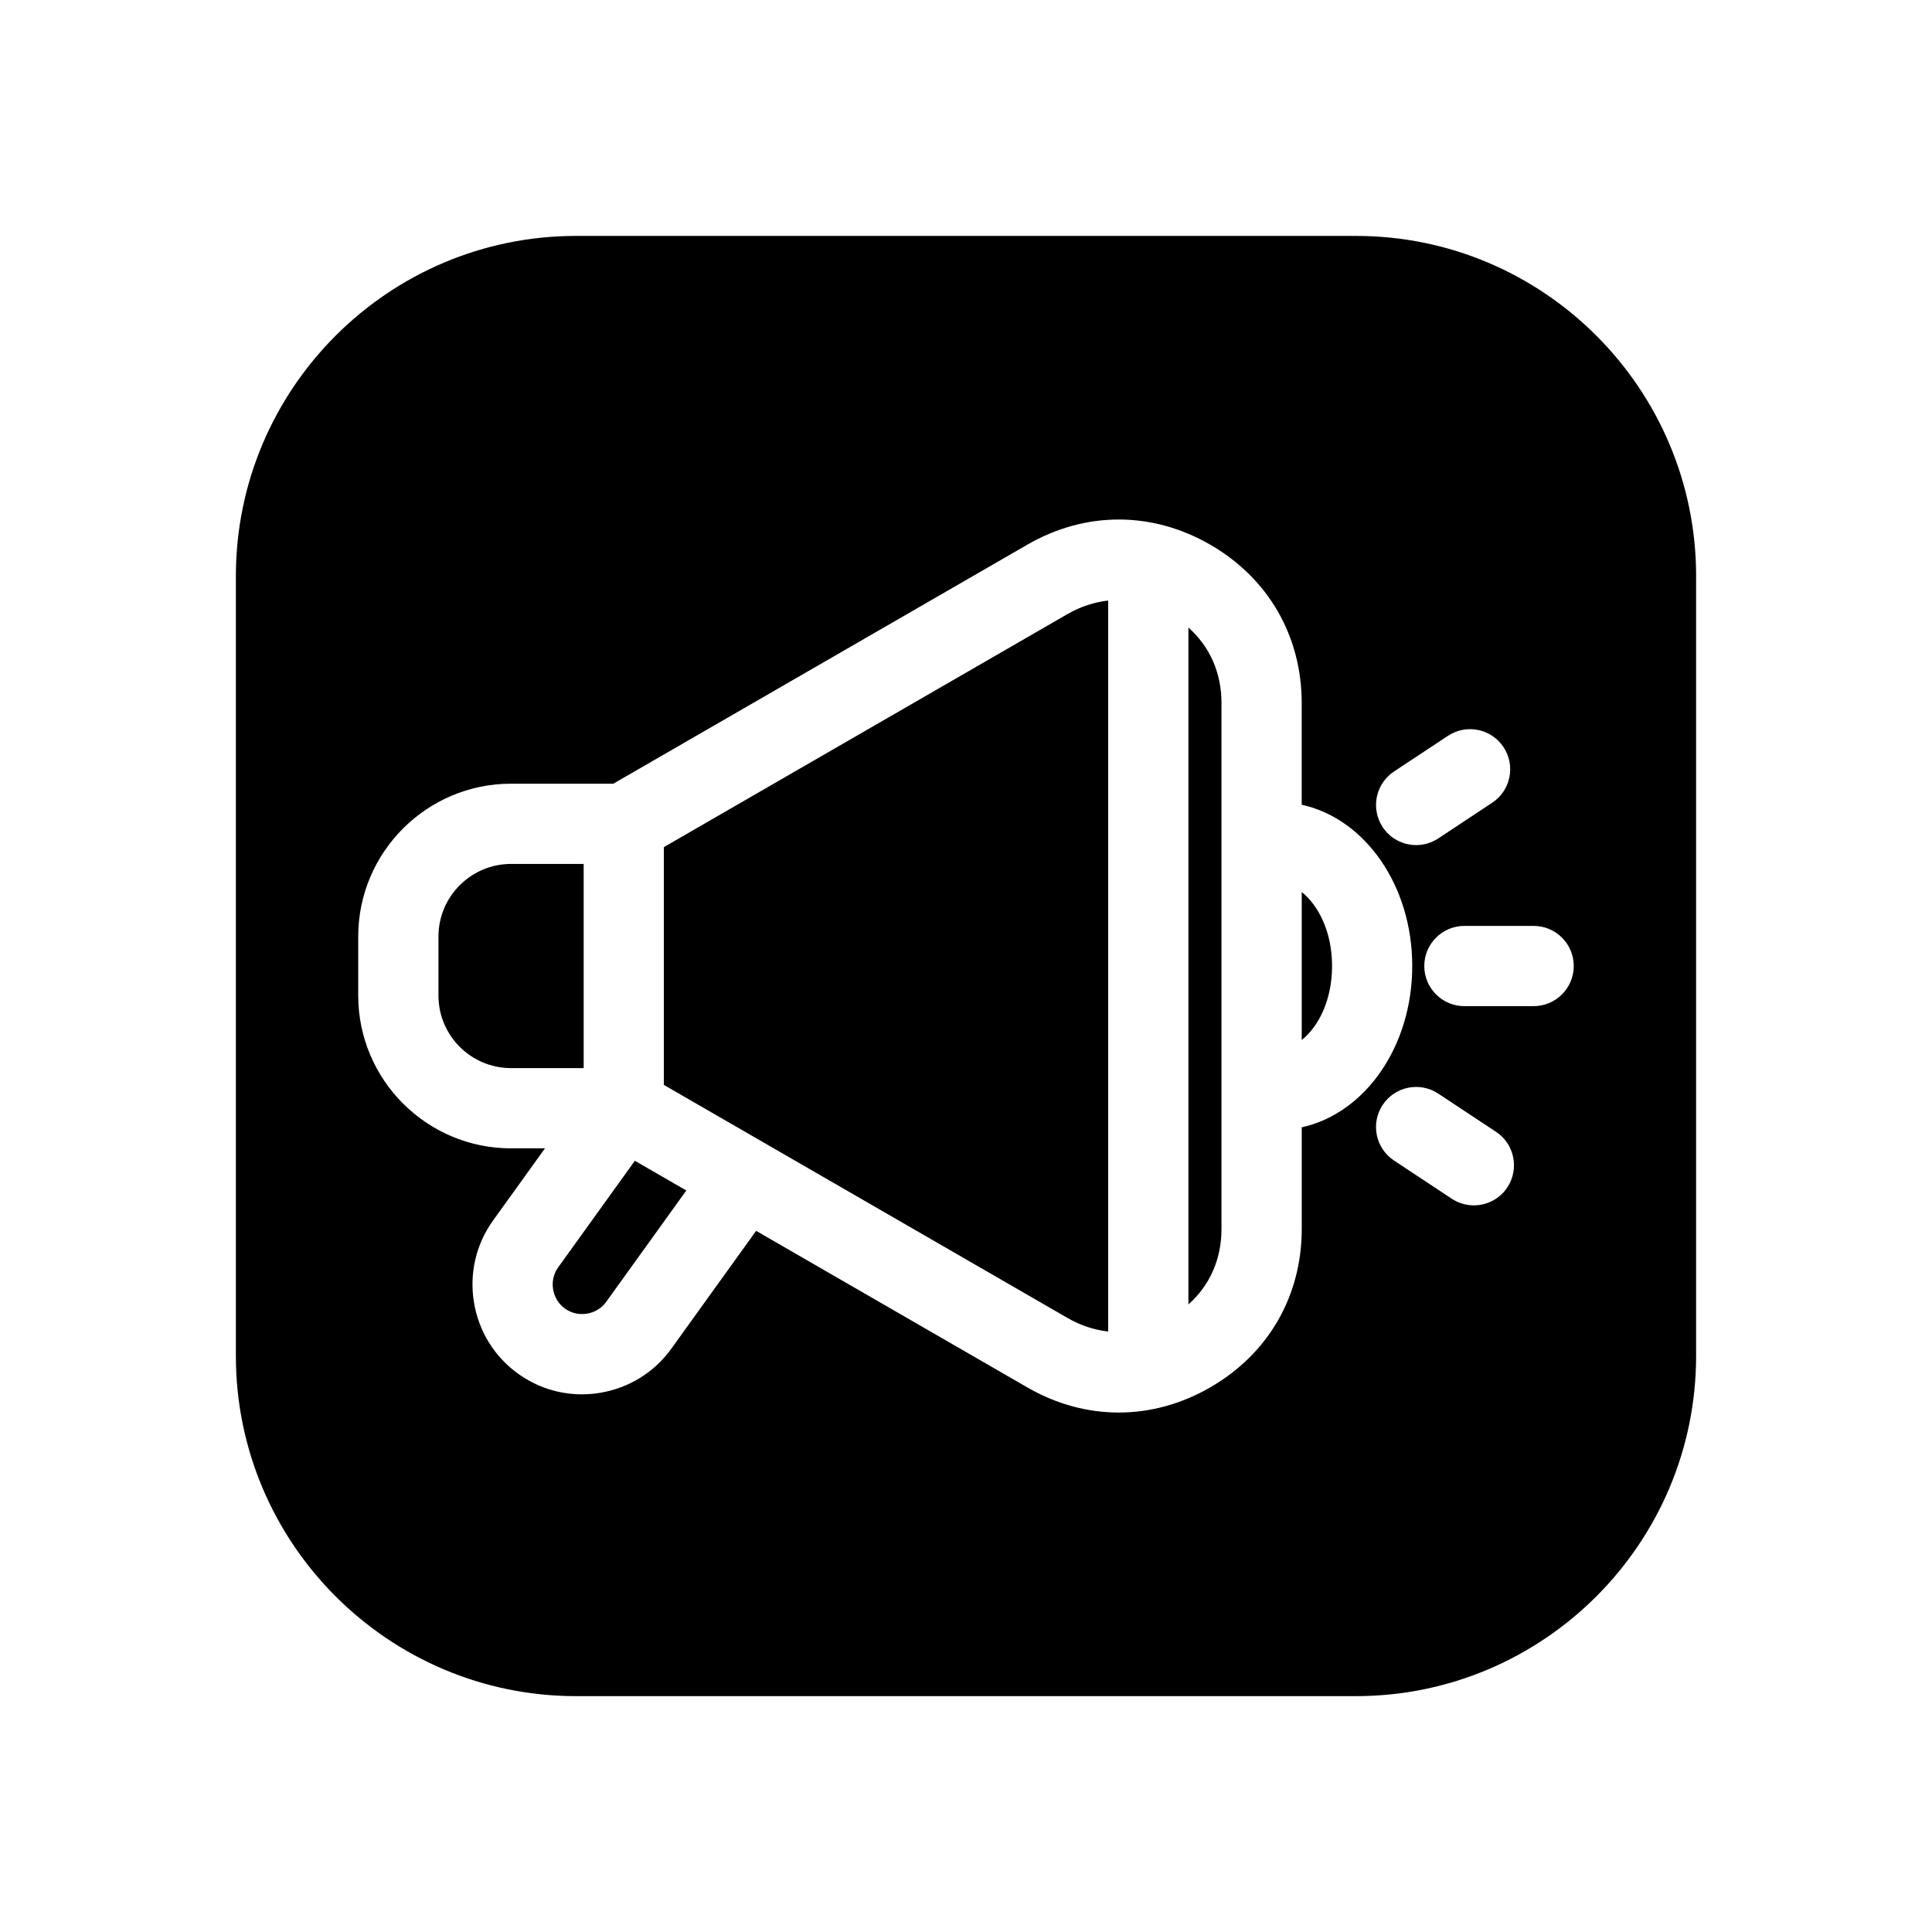
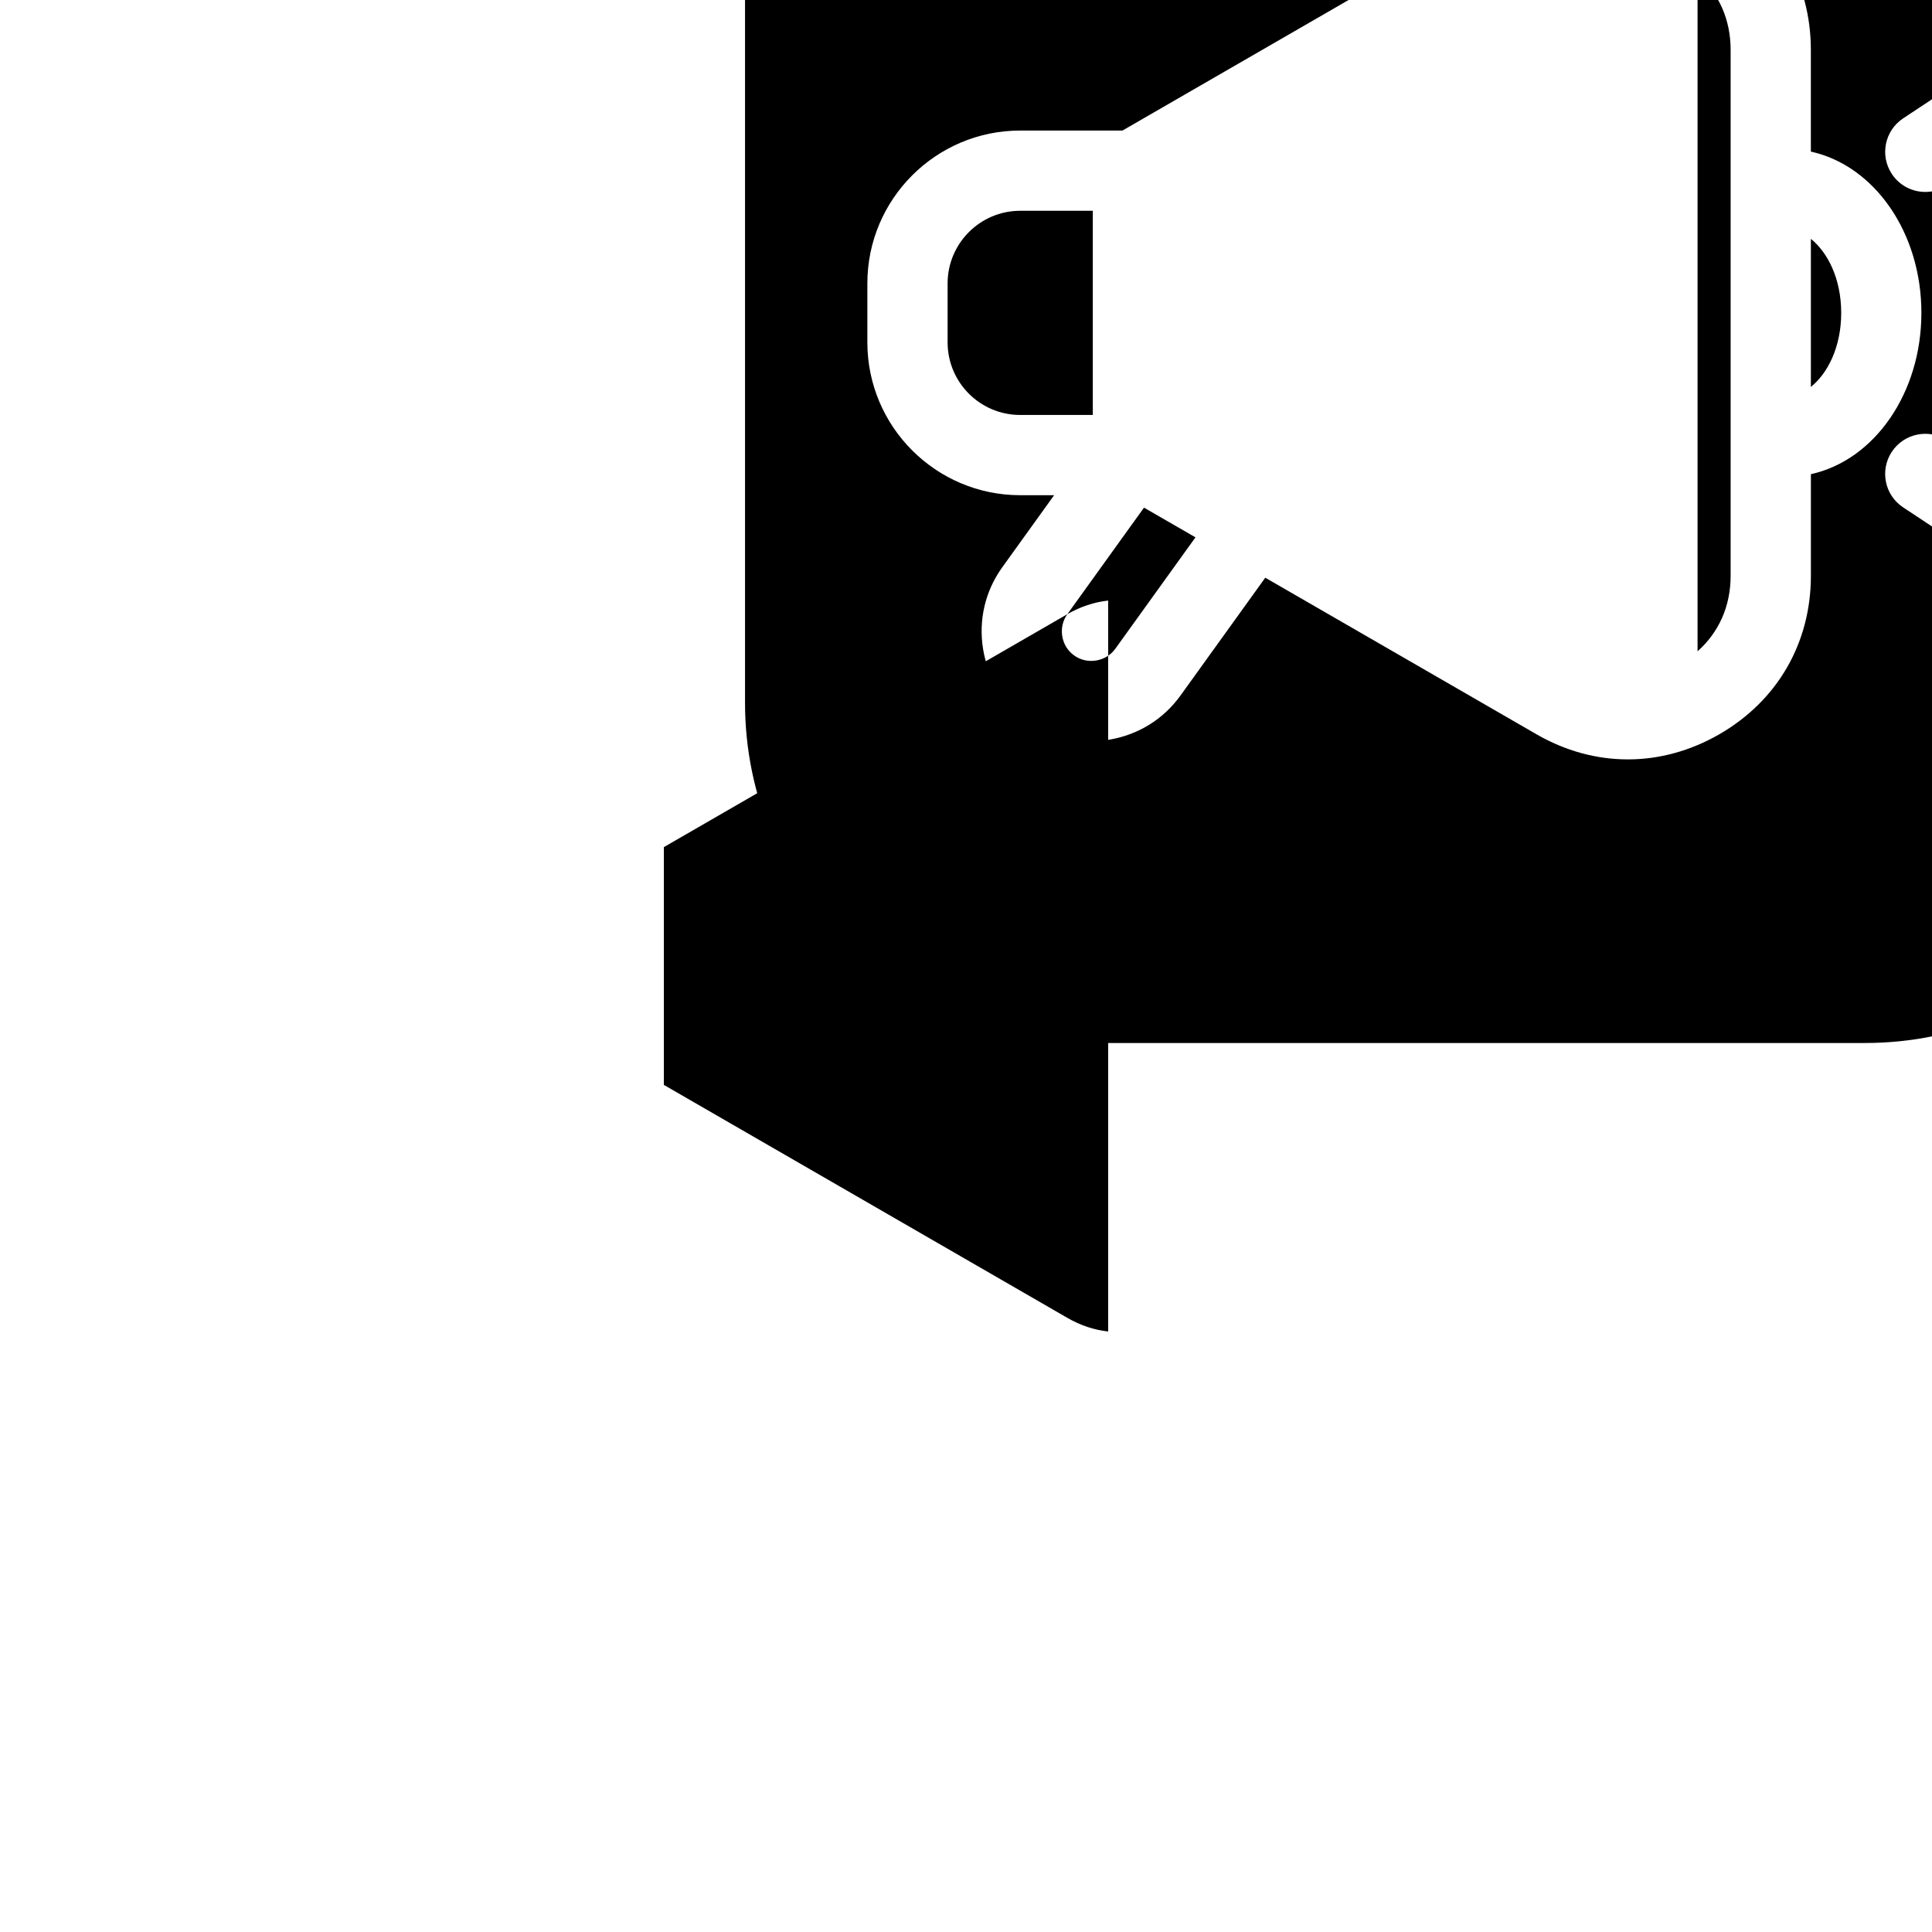
<svg xmlns="http://www.w3.org/2000/svg" fill="#000000" width="800px" height="800px" version="1.1" viewBox="144 144 512 512">
-   <path d="m426.86 306.76c3.5-2.019 7.141-3.191 10.812-3.606v193.71c-3.664-0.41-7.309-1.59-10.805-3.613l-106.94-61.742v-63.012zm-134.93 173.09c-1.207 1.676-1.691 3.746-1.352 5.828s1.449 3.891 3.137 5.102c1.68 1.215 3.758 1.695 5.836 1.352 2.082-0.34 3.891-1.449 5.102-3.137l21.23-29.504-13.641-7.871zm6.746-106.9h-19.238c-10.605 0-19.242 8.633-19.242 19.242v15.637c0 10.605 8.625 19.242 19.242 19.23h19.238zm294.81-76.27v206.66c0 49.711-40.445 90.156-90.16 90.156h-206.66c-49.711 0-90.156-40.445-90.156-90.156v-206.66c0-49.711 40.445-90.16 90.156-90.16h206.66c49.715 0 90.164 40.441 90.164 90.16zm-83.062 66.508c2.039 3.094 5.422 4.769 8.879 4.769 2.012 0 4.051-0.57 5.852-1.762l14.293-9.461c4.898-3.238 6.246-9.828 3.008-14.73-3.238-4.894-9.836-6.246-14.73-3.004l-14.297 9.453c-4.894 3.242-6.242 9.836-3.004 14.734zm7.836 36.82c0.012-21.238-12.398-39.023-29.293-42.746v-26.922c0-17.789-8.836-33.094-24.238-41.992-15.406-8.895-33.078-8.895-48.484 0l-109.71 63.34h-27.102c-22.328 0-40.5 18.172-40.5 40.5v15.637c0 22.332 18.172 40.5 40.5 40.5h8.992l-13.746 19.105c-4.527 6.293-6.328 13.988-5.078 21.676 1.254 7.688 5.41 14.41 11.699 18.938 4.988 3.59 10.859 5.469 16.902 5.469 1.582 0 3.176-0.129 4.766-0.391 7.68-1.254 14.41-5.41 18.938-11.699l22.477-31.234 71.855 41.48c7.707 4.453 15.973 6.672 24.246 6.668 8.266 0 16.539-2.227 24.246-6.668 15.406-8.895 24.246-24.199 24.246-41.992v-26.922c16.871-3.723 29.281-21.504 29.281-42.746zm22.191 43.926-15.301-10.117c-4.906-3.242-11.488-1.891-14.73 3.004-3.238 4.894-1.898 11.488 3.004 14.73l15.305 10.121c1.805 1.191 3.84 1.762 5.852 1.762 3.449 0 6.832-1.676 8.879-4.766 3.234-4.894 1.891-11.492-3.008-14.734zm20.609-43.926c0-5.871-4.754-10.633-10.633-10.633h-18.344c-5.871 0-10.633 4.762-10.633 10.633 0 5.867 4.762 10.633 10.633 10.633h18.344c5.875-0.004 10.633-4.769 10.633-10.633zm-102.12-89.699v179.39c5.664-5.055 8.766-11.969 8.766-20.027v-139.34c0-8.059-3.098-14.969-8.766-20.027zm30.031 70.078v39.242c4.426-3.547 8.039-10.535 8.039-19.621 0-9.09-3.613-16.07-8.039-19.621z" />
+   <path d="m426.86 306.76c3.5-2.019 7.141-3.191 10.812-3.606v193.71c-3.664-0.41-7.309-1.59-10.805-3.613l-106.94-61.742v-63.012zc-1.207 1.676-1.691 3.746-1.352 5.828s1.449 3.891 3.137 5.102c1.68 1.215 3.758 1.695 5.836 1.352 2.082-0.34 3.891-1.449 5.102-3.137l21.23-29.504-13.641-7.871zm6.746-106.9h-19.238c-10.605 0-19.242 8.633-19.242 19.242v15.637c0 10.605 8.625 19.242 19.242 19.23h19.238zm294.81-76.27v206.66c0 49.711-40.445 90.156-90.16 90.156h-206.66c-49.711 0-90.156-40.445-90.156-90.156v-206.66c0-49.711 40.445-90.16 90.156-90.16h206.66c49.715 0 90.164 40.441 90.164 90.16zm-83.062 66.508c2.039 3.094 5.422 4.769 8.879 4.769 2.012 0 4.051-0.57 5.852-1.762l14.293-9.461c4.898-3.238 6.246-9.828 3.008-14.73-3.238-4.894-9.836-6.246-14.73-3.004l-14.297 9.453c-4.894 3.242-6.242 9.836-3.004 14.734zm7.836 36.82c0.012-21.238-12.398-39.023-29.293-42.746v-26.922c0-17.789-8.836-33.094-24.238-41.992-15.406-8.895-33.078-8.895-48.484 0l-109.71 63.34h-27.102c-22.328 0-40.5 18.172-40.5 40.5v15.637c0 22.332 18.172 40.5 40.5 40.5h8.992l-13.746 19.105c-4.527 6.293-6.328 13.988-5.078 21.676 1.254 7.688 5.41 14.41 11.699 18.938 4.988 3.59 10.859 5.469 16.902 5.469 1.582 0 3.176-0.129 4.766-0.391 7.68-1.254 14.41-5.41 18.938-11.699l22.477-31.234 71.855 41.48c7.707 4.453 15.973 6.672 24.246 6.668 8.266 0 16.539-2.227 24.246-6.668 15.406-8.895 24.246-24.199 24.246-41.992v-26.922c16.871-3.723 29.281-21.504 29.281-42.746zm22.191 43.926-15.301-10.117c-4.906-3.242-11.488-1.891-14.73 3.004-3.238 4.894-1.898 11.488 3.004 14.73l15.305 10.121c1.805 1.191 3.84 1.762 5.852 1.762 3.449 0 6.832-1.676 8.879-4.766 3.234-4.894 1.891-11.492-3.008-14.734zm20.609-43.926c0-5.871-4.754-10.633-10.633-10.633h-18.344c-5.871 0-10.633 4.762-10.633 10.633 0 5.867 4.762 10.633 10.633 10.633h18.344c5.875-0.004 10.633-4.769 10.633-10.633zm-102.12-89.699v179.39c5.664-5.055 8.766-11.969 8.766-20.027v-139.34c0-8.059-3.098-14.969-8.766-20.027zm30.031 70.078v39.242c4.426-3.547 8.039-10.535 8.039-19.621 0-9.09-3.613-16.07-8.039-19.621z" />
</svg>